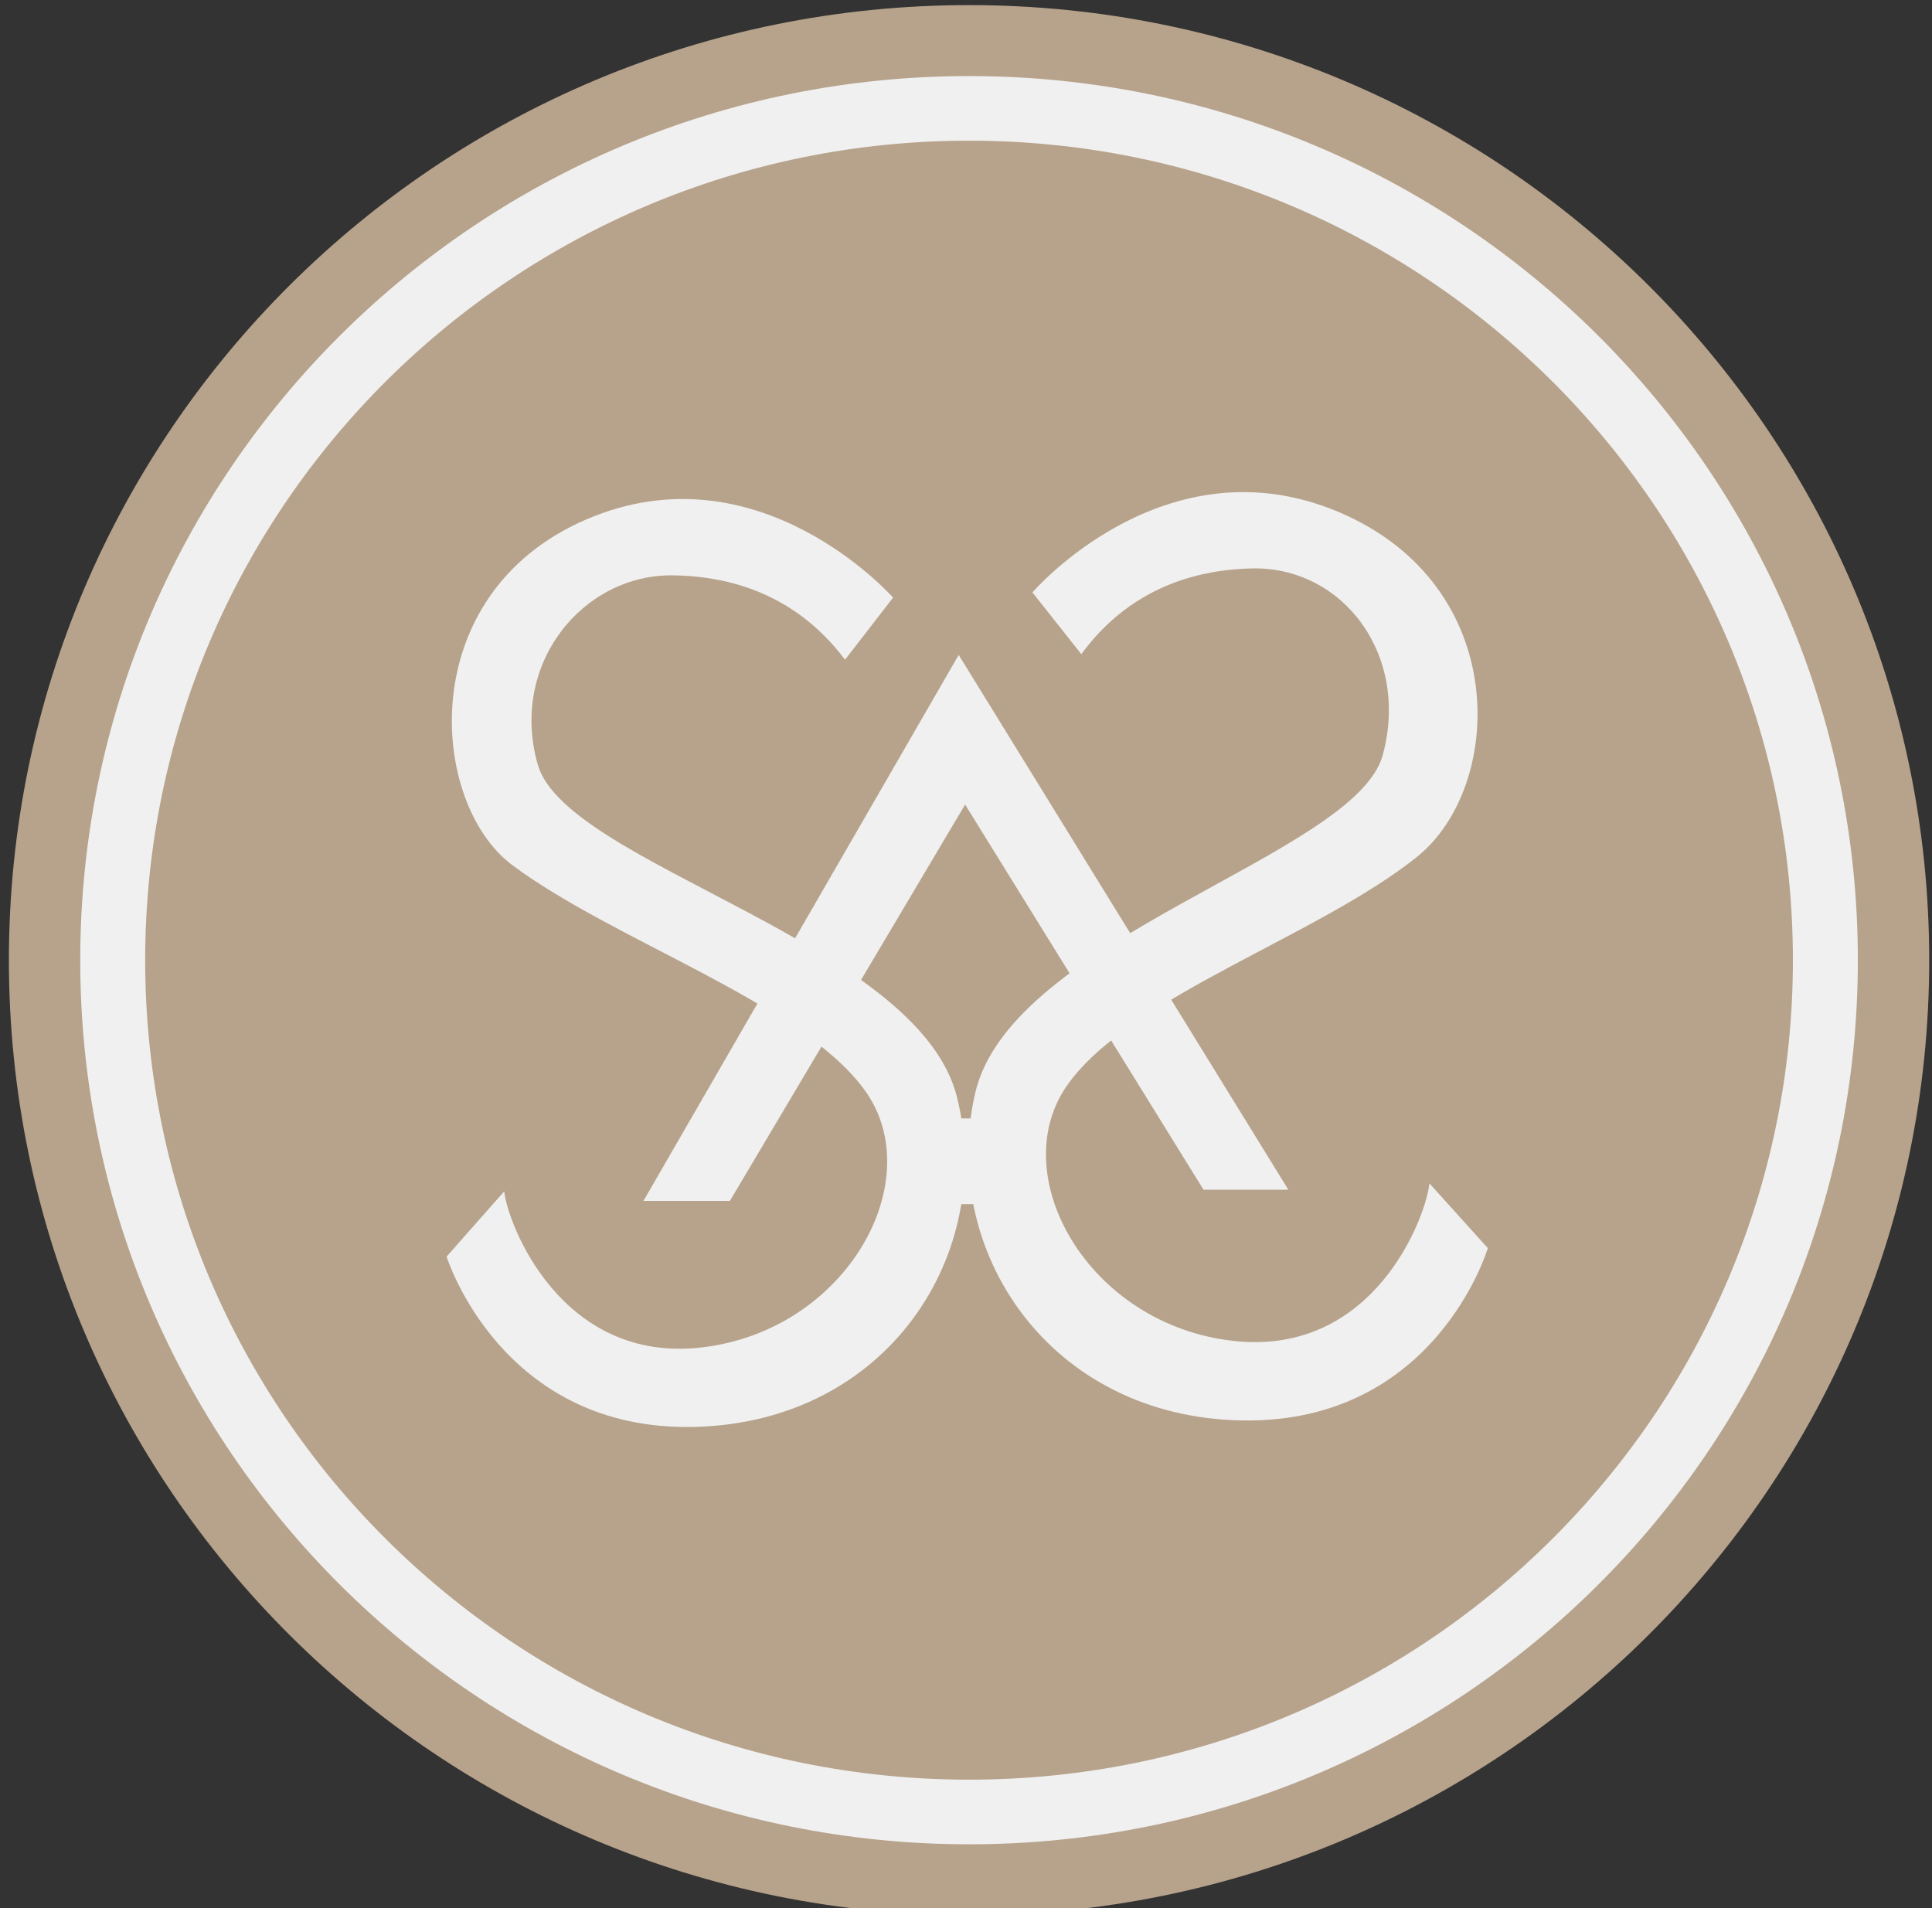
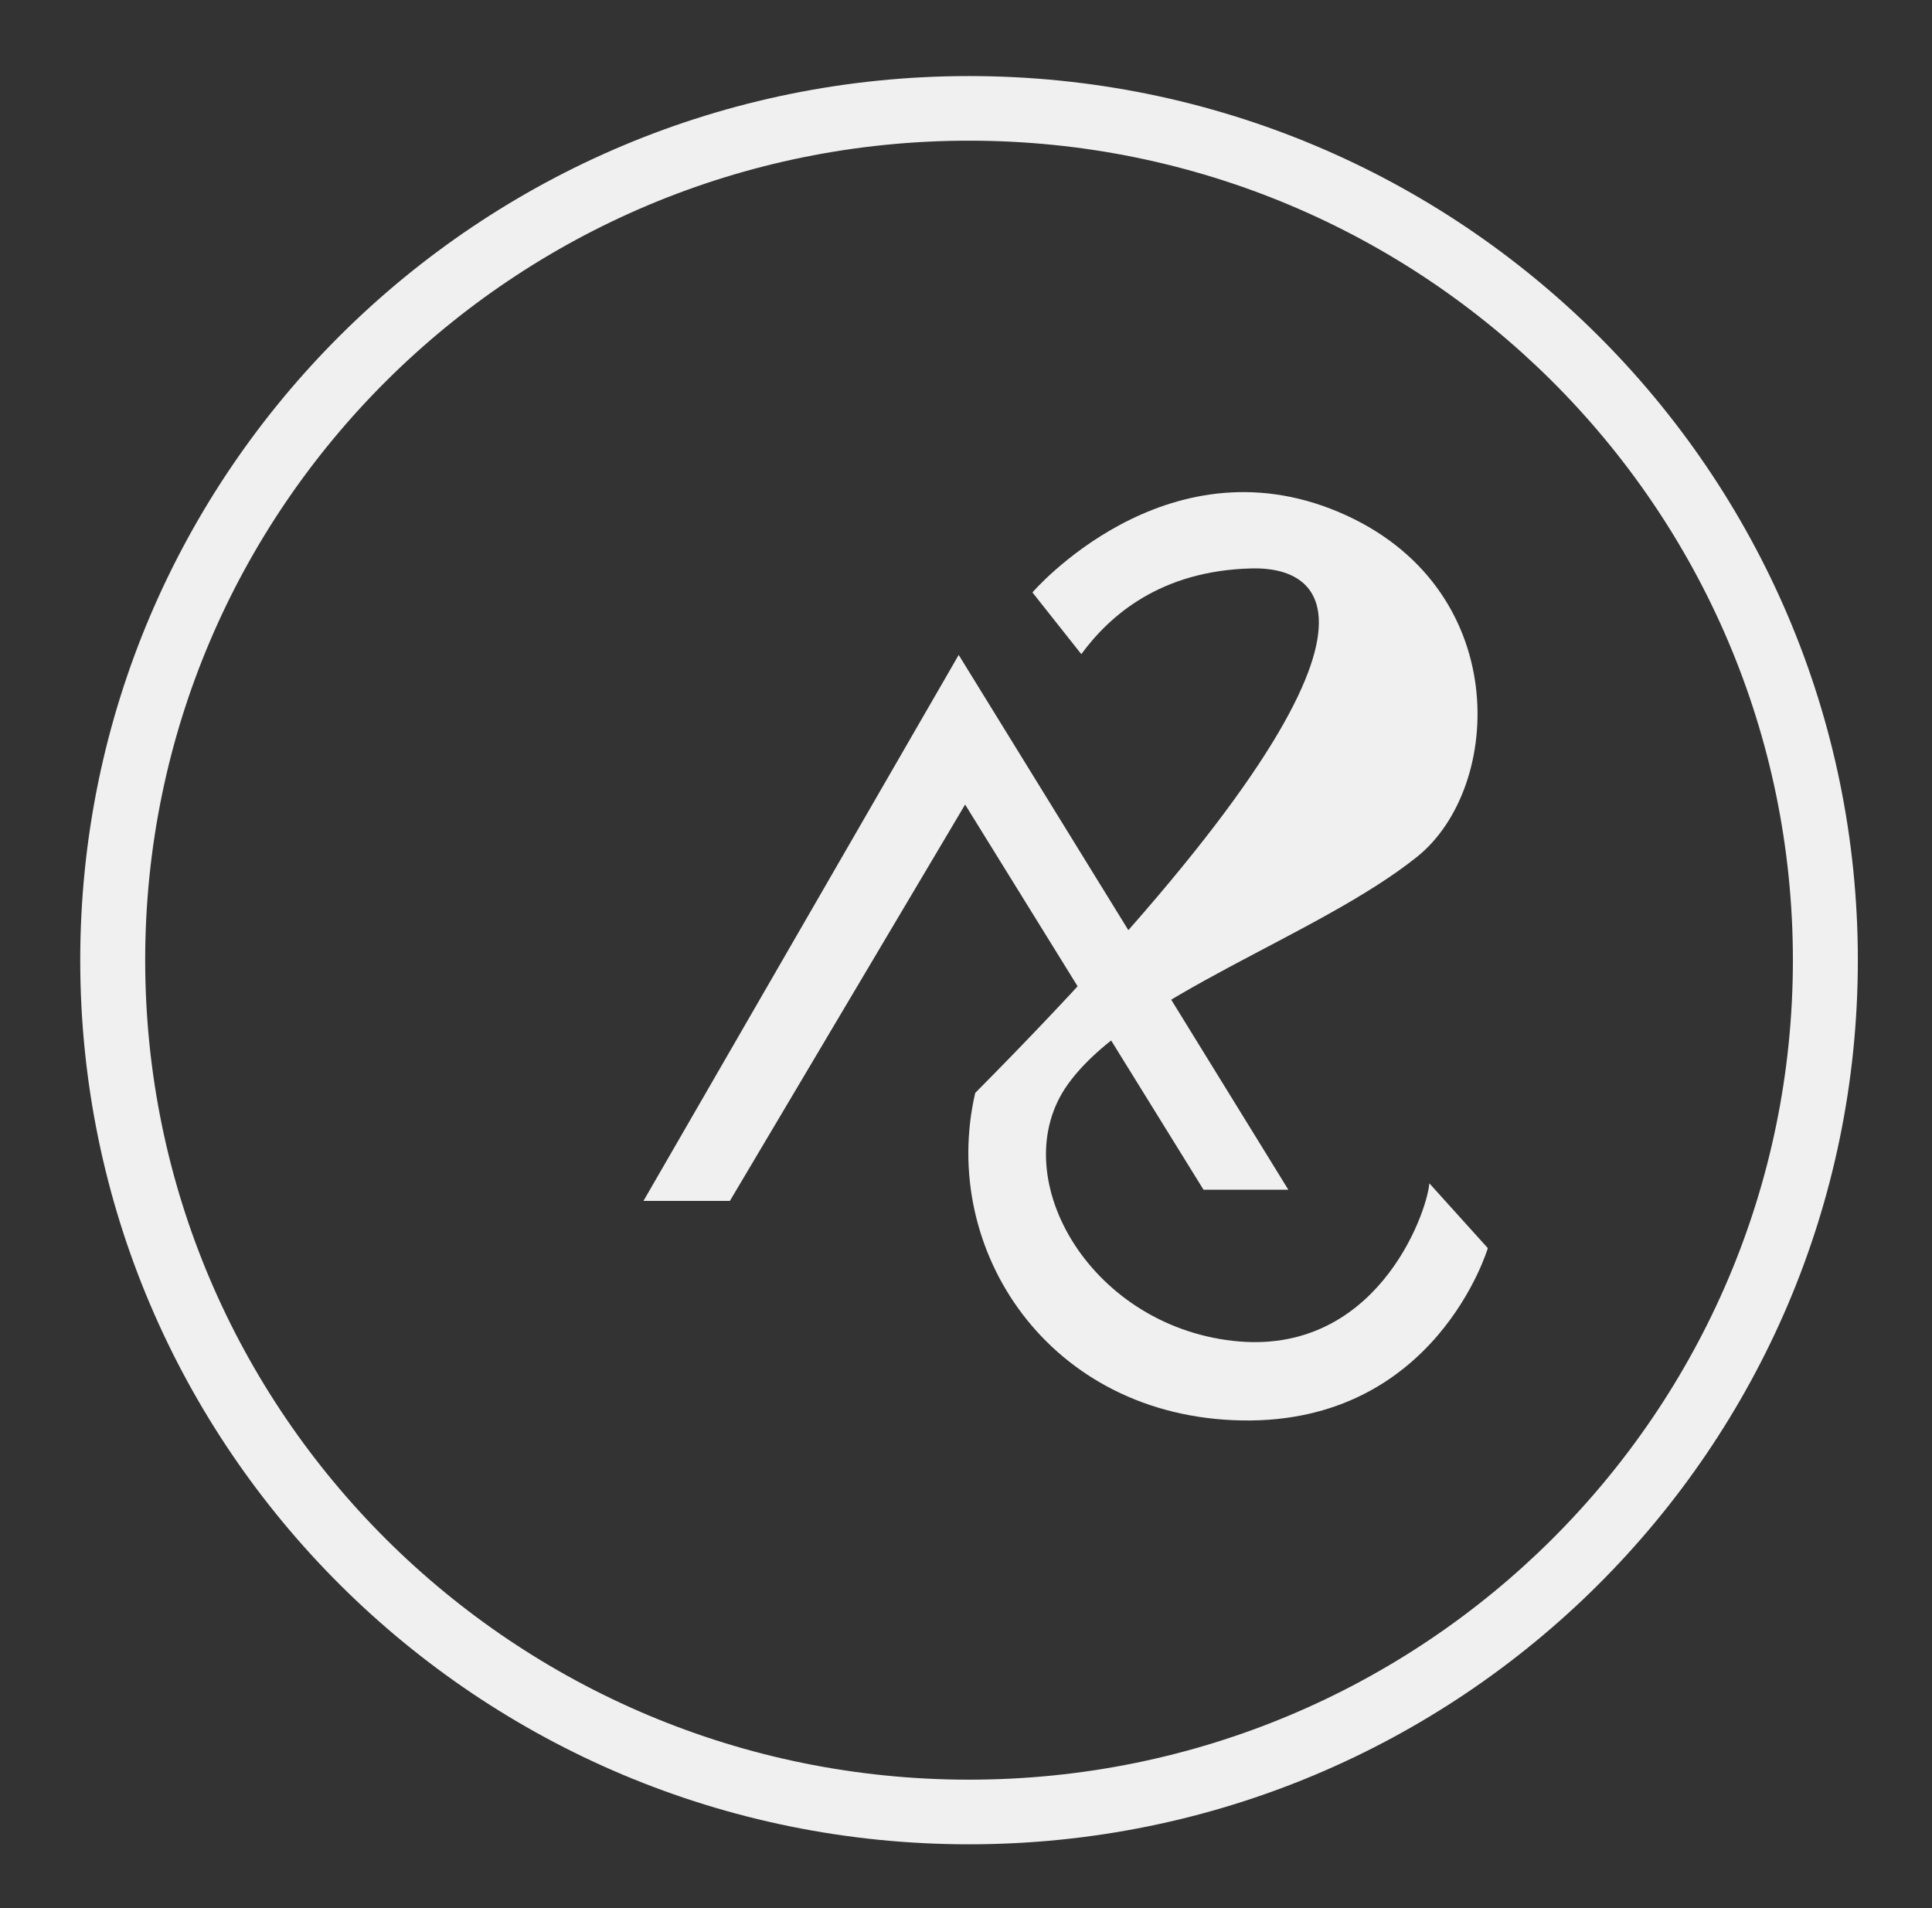
<svg xmlns="http://www.w3.org/2000/svg" width="81" height="80" viewBox="0 0 81 80" fill="none">
  <rect x="0" y="0" width="81" height="80" fill="#333333" stroke="none" />
-   <path d="M40.628 80.3C62.86 80.3 80.883 62.372 80.883 40.257C80.883 18.142 62.86 0.214 40.628 0.214C18.395 0.214 0.373 18.142 0.373 40.257C0.373 62.372 18.395 80.3 40.628 80.3Z" fill="#B7A38B" />
-   <path d="M21.14 49.949L18.724 52.684C18.724 52.684 21.005 60.025 29.123 59.825C37.241 59.626 41.735 52.551 40.125 46.011C38.515 39.47 23.755 36.267 22.548 32.063C21.34 27.859 24.427 24.054 28.25 24.122C32.074 24.188 34.221 26.057 35.429 27.659L37.442 25.056C37.442 25.056 31.806 18.65 24.561 21.787C17.315 24.923 17.995 33.673 21.474 36.268C25.768 39.471 33.529 42.003 36.233 45.678C38.984 49.415 35.563 55.755 29.457 56.489C23.516 57.203 21.272 51.284 21.139 49.949H21.14Z" fill="#F0F0F0" />
-   <path d="M59.926 49.612L62.378 52.33C62.378 52.33 60.197 59.691 52.077 59.554C43.956 59.417 39.366 52.377 40.887 45.822C42.408 39.267 56.821 35.877 57.971 31.662C59.121 27.447 56.287 23.735 52.464 23.832C48.64 23.929 46.519 25.815 45.334 27.426L43.285 24.838C43.285 24.838 48.833 18.385 56.122 21.466C63.41 24.547 63.07 32.996 59.405 35.928C55.233 39.264 47.429 41.759 44.774 45.456C42.075 49.216 45.582 55.531 51.697 56.218C57.648 56.886 59.81 50.947 59.927 49.611H59.926V49.612Z" fill="#F0F0F0" />
+   <path d="M59.926 49.612L62.378 52.33C62.378 52.33 60.197 59.691 52.077 59.554C43.956 59.417 39.366 52.377 40.887 45.822C59.121 27.447 56.287 23.735 52.464 23.832C48.64 23.929 46.519 25.815 45.334 27.426L43.285 24.838C43.285 24.838 48.833 18.385 56.122 21.466C63.41 24.547 63.07 32.996 59.405 35.928C55.233 39.264 47.429 41.759 44.774 45.456C42.075 49.216 45.582 55.531 51.697 56.218C57.648 56.886 59.81 50.947 59.927 49.611H59.926V49.612Z" fill="#F0F0F0" />
  <path d="M54.015 49.882H50.459L40.463 33.732L30.601 50.349H26.978L40.194 27.459L54.015 49.882Z" fill="#F0F0F0" />
-   <path d="M42.541 46.891H39.153V50.486H42.541V46.891Z" fill="#F0F0F0" />
  <path d="M77.891 40.257C77.891 60.728 61.209 77.325 40.628 77.325C20.047 77.325 3.364 60.729 3.364 40.257C3.364 19.784 20.047 3.189 40.628 3.189C61.209 3.189 77.891 19.784 77.891 40.257ZM40.628 5.898C21.551 5.898 6.087 21.282 6.087 40.257C6.087 59.232 21.552 74.615 40.628 74.615C59.703 74.615 75.168 59.232 75.168 40.257C75.168 21.282 59.703 5.898 40.628 5.898Z" fill="#F0F0F0" />
</svg>